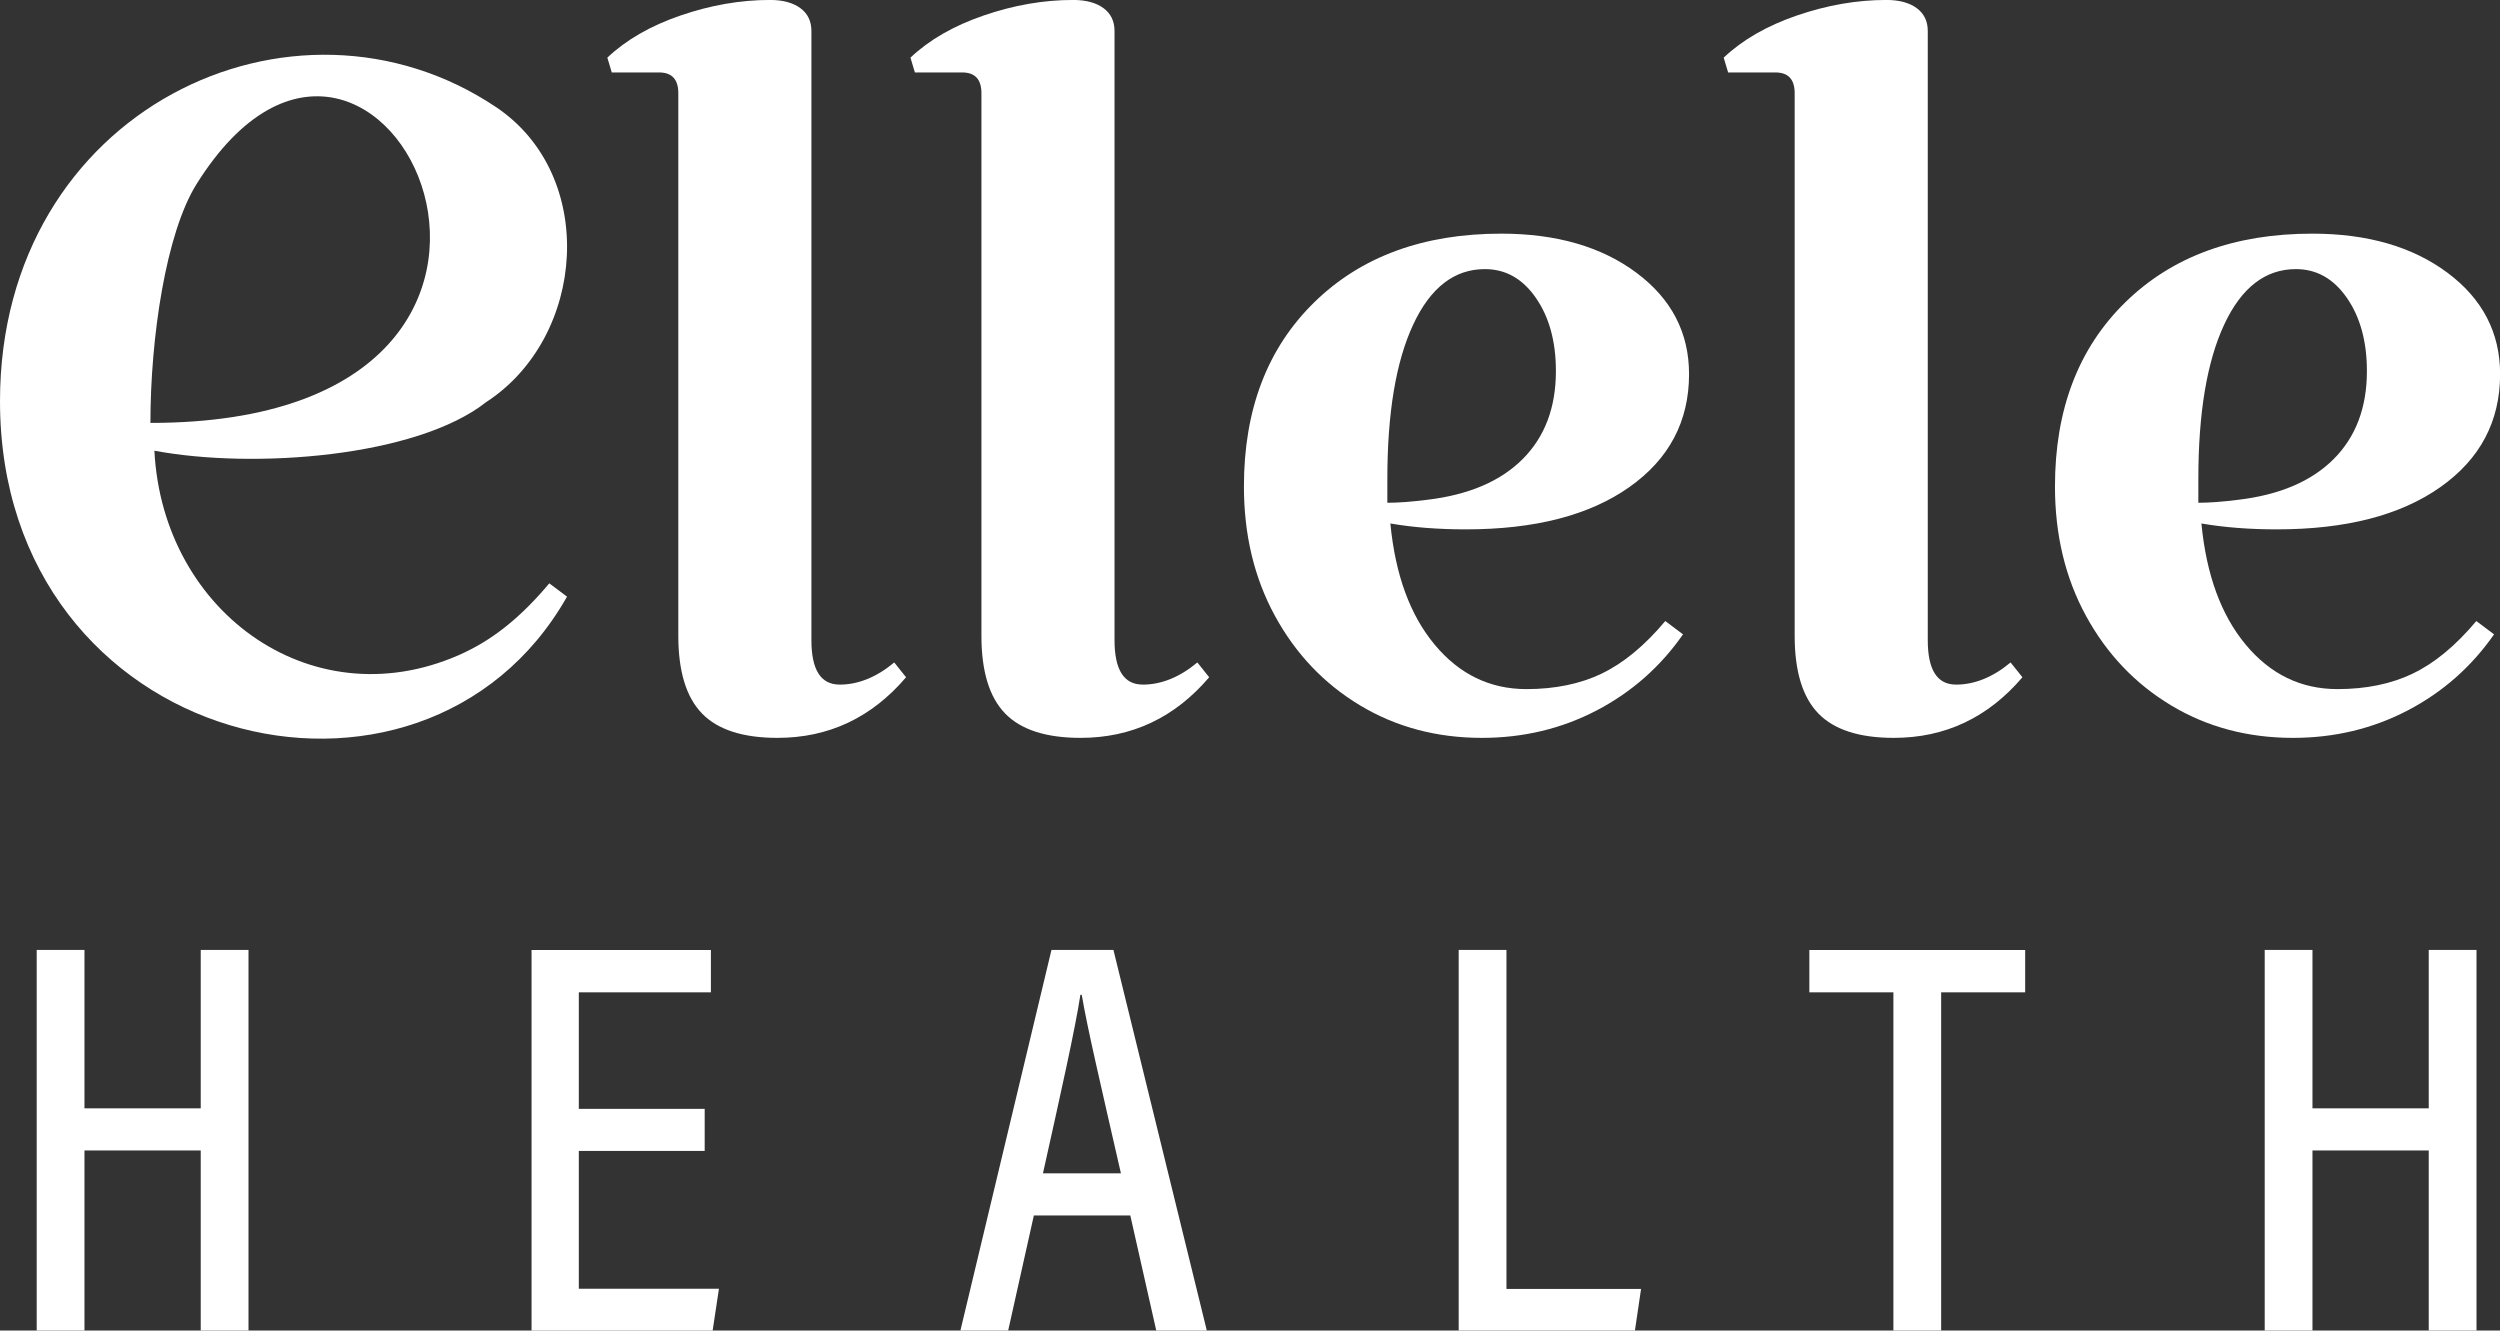
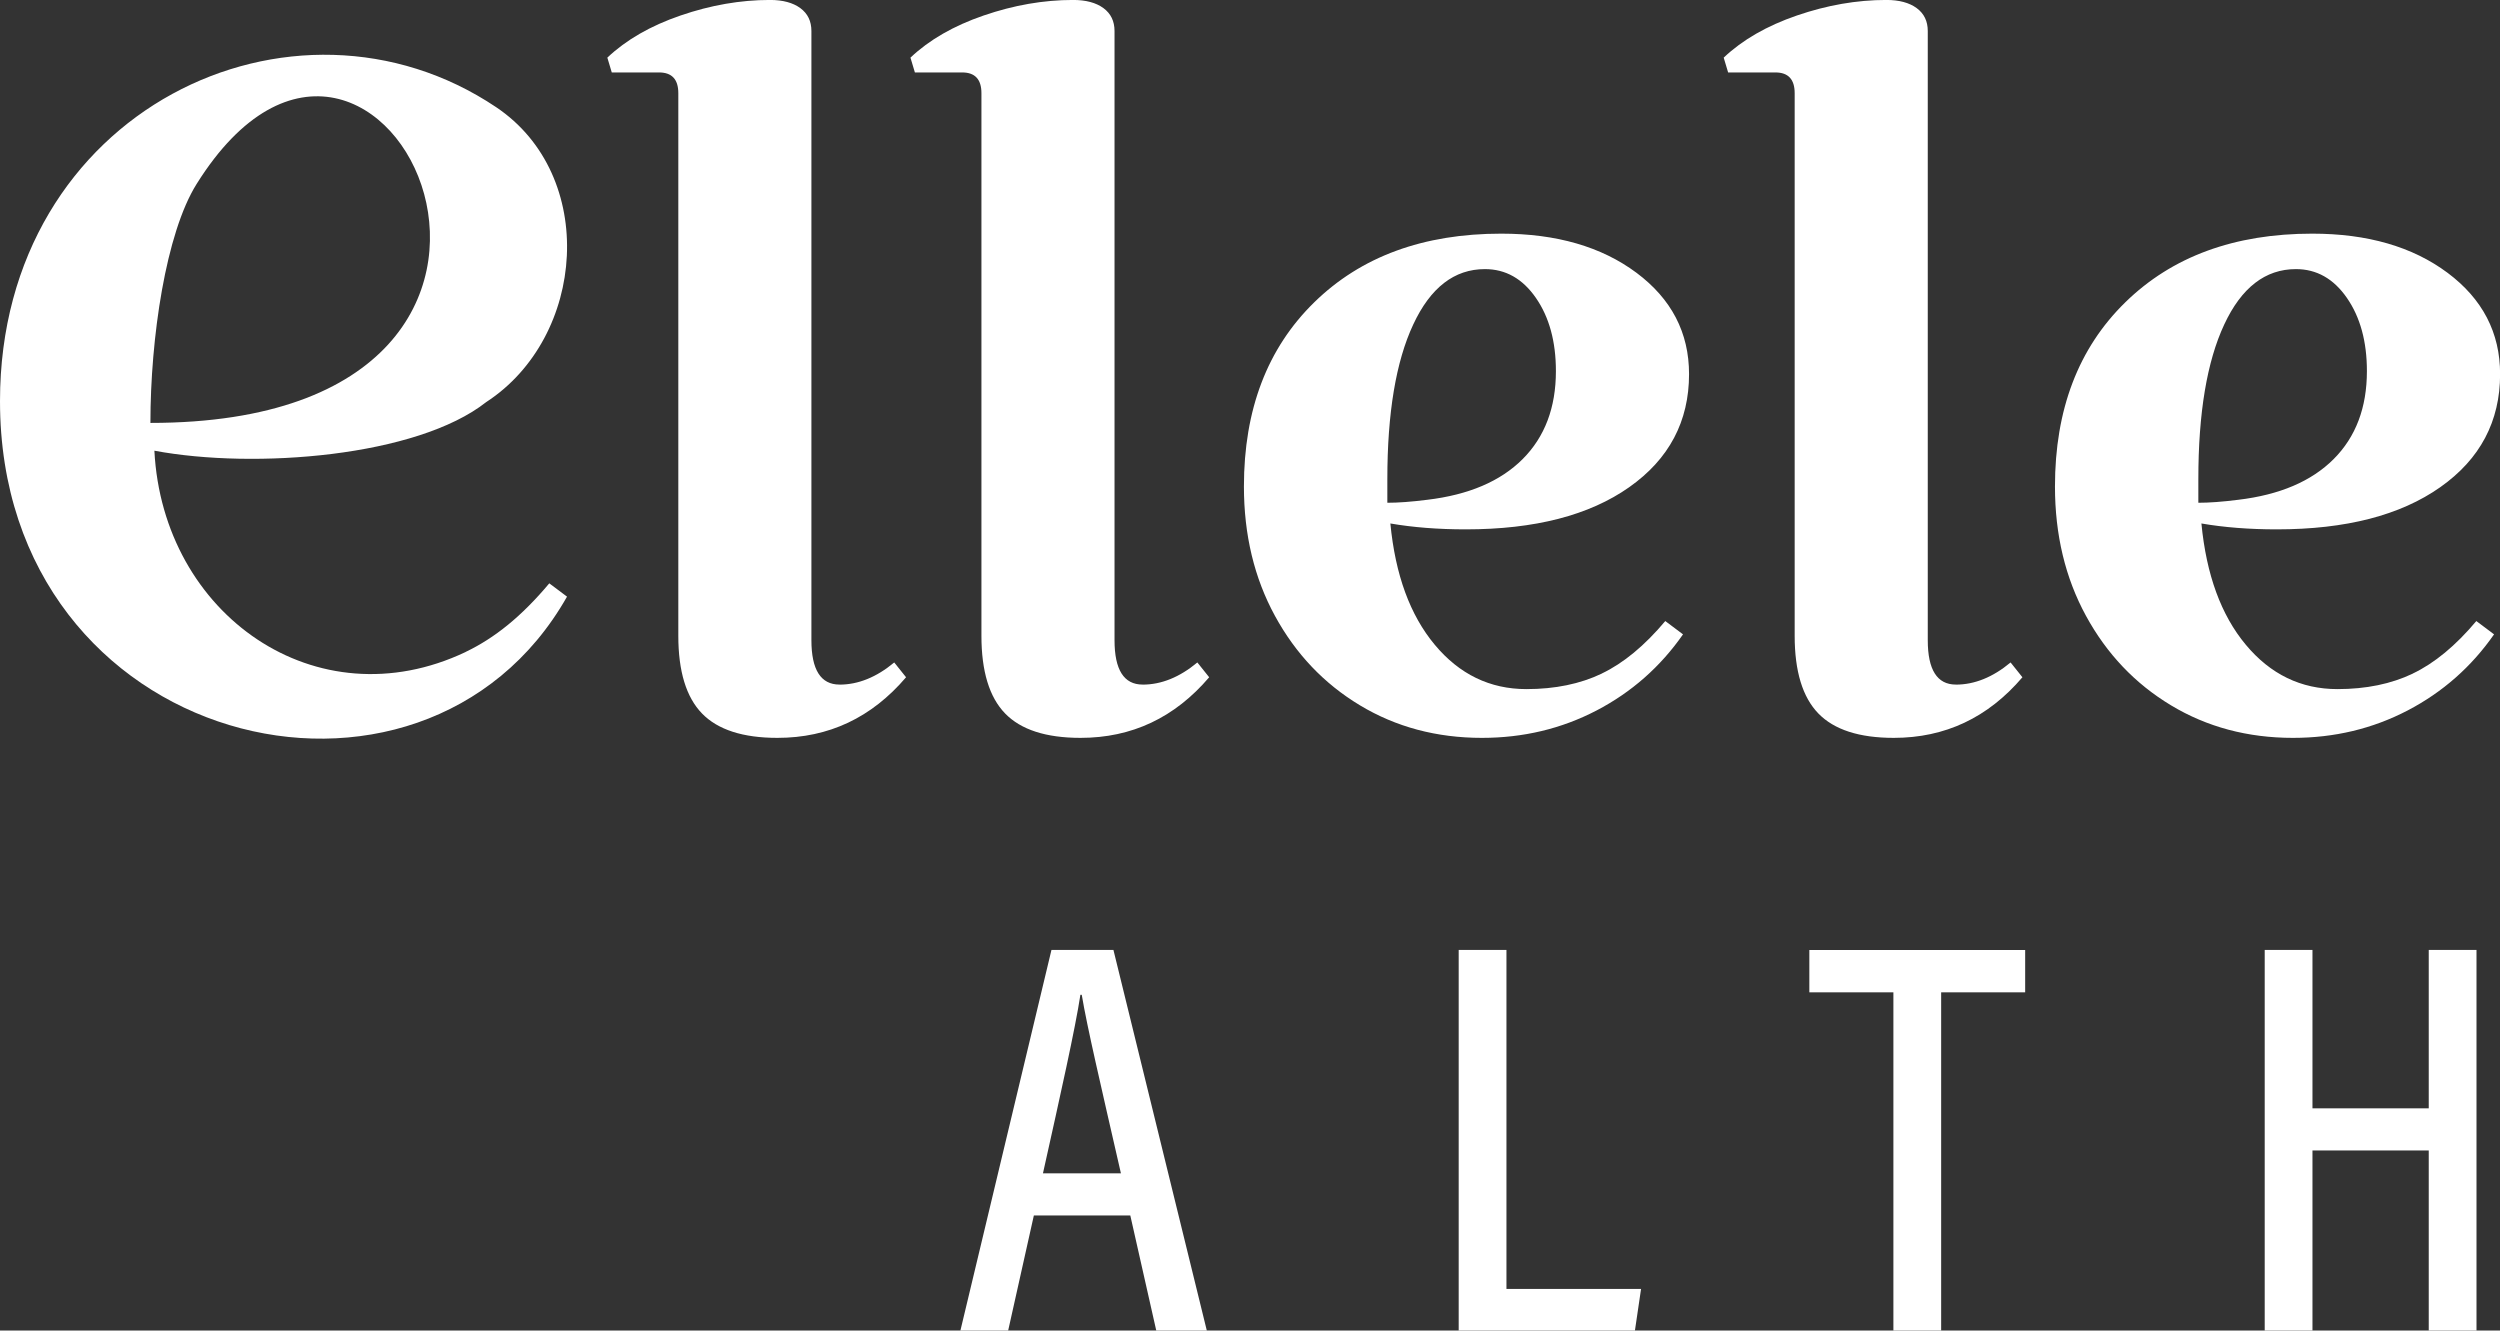
<svg xmlns="http://www.w3.org/2000/svg" id="Logo" viewBox="0 0 546.98 291.11">
  <rect x="0" y="0" width="546.98" height="291.11" fill="#333333" stroke="none" />
  <defs>
    <style>.cls-1{fill:#fff;stroke-width:0px;}</style>
  </defs>
  <path class="cls-1" d="M183.68,149.79c4.09,0,8.09-1.62,11.97-4.85l2.59,3.24c-7.55,8.85-16.93,13.26-28.15,13.26-7.55,0-13.05-1.78-16.5-5.34-3.45-3.56-5.18-9.22-5.18-16.99V20.38c0-3.02-1.41-4.53-4.21-4.53h-10.35l-.97-3.24c4.1-3.88,9.43-6.96,16.02-9.22,6.58-2.26,13.1-3.4,19.57-3.4,2.8,0,5.02.6,6.63,1.78,1.62,1.19,2.43,2.86,2.43,5.01v133.29c0,6.47,2.05,9.71,6.15,9.71Z" />
  <path class="cls-1" d="M250,149.79c4.09,0,8.09-1.62,11.97-4.85l2.59,3.24c-7.55,8.85-16.93,13.26-28.15,13.26-7.55,0-13.05-1.78-16.5-5.34-3.45-3.56-5.18-9.22-5.18-16.99V20.38c0-3.02-1.41-4.53-4.21-4.53h-10.35l-.97-3.24c4.1-3.88,9.43-6.96,16.02-9.22,6.58-2.26,13.1-3.4,19.57-3.4,2.8,0,5.02.6,6.63,1.78,1.62,1.19,2.43,2.86,2.43,5.01v133.29c0,6.47,2.05,9.71,6.15,9.71Z" />
  <path class="cls-1" d="M427.93,149.79c4.09,0,8.09-1.62,11.97-4.85l2.59,3.24c-7.55,8.85-16.93,13.26-28.15,13.26-7.55,0-13.05-1.78-16.5-5.34-3.45-3.56-5.18-9.22-5.18-16.99V20.38c0-3.02-1.41-4.53-4.21-4.53h-10.35l-.97-3.24c4.1-3.88,9.43-6.96,16.02-9.22,6.58-2.26,13.1-3.4,19.57-3.4,2.8,0,5.02.6,6.63,1.78,1.62,1.19,2.43,2.86,2.43,5.01v133.29c0,6.47,2.05,9.71,6.15,9.71Z" />
  <path class="cls-1" d="M527.89,147.37c4.74-2.26,9.38-6.09,13.91-11.49l3.88,2.91c-4.96,7.12-11.27,12.67-18.92,16.66-7.66,3.99-16.02,5.99-25.07,5.99-9.92,0-18.82-2.38-26.69-7.12-7.88-4.74-14.07-11.27-18.6-19.57-4.53-8.3-6.79-17.74-6.79-28.31,0-16.82,5.12-30.25,15.37-40.28,10.24-10.03,23.89-15.04,40.93-15.04,12.08,0,21.94,2.86,29.6,8.57,7.65,5.72,11.49,13.1,11.49,22.16,0,10.35-4.37,18.6-13.1,24.75-8.73,6.15-20.65,9.22-35.75,9.22-6.04,0-11.54-.43-16.5-1.29,1.08,11.22,4.31,20.06,9.71,26.53,5.39,6.47,12.08,9.71,20.06,9.71,6.25,0,11.75-1.13,16.5-3.4ZM486.64,71.01c-3.78,8.09-5.66,19.36-5.66,33.81v5.18c2.37,0,5.28-.21,8.73-.65,9.06-1.08,16.01-4.04,20.87-8.9,4.85-4.85,7.28-11.27,7.28-19.25,0-6.47-1.46-11.81-4.37-16.01-2.91-4.21-6.63-6.31-11.16-6.31-6.69,0-11.92,4.04-15.69,12.13Z" />
  <path class="cls-1" d="M350.44,147.37c4.74-2.26,9.38-6.09,13.91-11.49l3.88,2.91c-4.96,7.12-11.27,12.67-18.92,16.66-7.66,3.99-16.02,5.99-25.07,5.99-9.92,0-18.82-2.38-26.69-7.12-7.88-4.74-14.07-11.27-18.6-19.57-4.53-8.3-6.79-17.74-6.79-28.31,0-16.82,5.12-30.25,15.37-40.28,10.24-10.03,23.89-15.04,40.93-15.04,12.08,0,21.94,2.86,29.6,8.57,7.65,5.72,11.49,13.1,11.49,22.16,0,10.35-4.37,18.6-13.1,24.75-8.73,6.15-20.65,9.22-35.75,9.22-6.04,0-11.54-.43-16.5-1.29,1.08,11.22,4.31,20.06,9.71,26.53,5.39,6.47,12.08,9.71,20.06,9.71,6.25,0,11.75-1.13,16.5-3.4ZM309.2,71.01c-3.78,8.09-5.66,19.36-5.66,33.81v5.18c2.37,0,5.28-.21,8.73-.65,9.06-1.08,16.01-4.04,20.87-8.9,4.85-4.85,7.28-11.27,7.28-19.25,0-6.47-1.46-11.81-4.37-16.01-2.91-4.21-6.63-6.31-11.16-6.31-6.69,0-11.92,4.04-15.69,12.13Z" />
  <path class="cls-1" d="M43.02,40.25c-6.75,10.78-10.11,33.73-10.11,52.28,106.21,0,50.11-116.17,10.11-52.28ZM101.87,142.64c6.36-3.04,12.24-7.77,18.31-15.01l3.88,2.91C92.43,186.37,0,163.89,0,87.76,0,23.97,64.33-6.22,108.54,23.44c22.28,14.94,19.73,50.3-2.17,64.54-15.16,11.95-50.62,14.74-72.59,10.63,1.83,35.86,35.46,59.54,68.1,44.04Z" />
-   <path class="cls-1" d="M8.03,207.84h10.45v34.66h25.44v-34.66h10.45v83.27h-10.45v-39.4h-25.44v39.4h-10.45v-83.27Z" />
-   <path class="cls-1" d="M154.18,251.82h-27.54v30.14h30.66l-1.38,9.16h-39.62v-83.27h39.24v9.27h-28.9v25.49h27.54v9.21Z" />
  <path class="cls-1" d="M226.2,265.93l-5.62,25.18h-10.45s19.92-83.26,19.92-83.27h13.56l20.43,83.27h-11.06l-5.68-25.18h-21.1ZM245.25,256.72c-4.44-19.43-7.42-32.13-8.57-39.06h-.3c-1.11,7.34-4.34,21.76-8.19,39.06h17.07Z" />
  <path class="cls-1" d="M319.15,207.84h10.45v74.17h29.45l-1.34,9.1h-38.56v-83.27Z" />
  <path class="cls-1" d="M414.25,217.12h-18.38v-9.27h47.22v9.27h-18.38v73.99h-10.45v-73.99Z" />
  <path class="cls-1" d="M495.5,207.84h10.45v34.66h25.44v-34.66h10.45v83.27h-10.45v-39.4h-25.44v39.4h-10.45v-83.27Z" />
</svg>